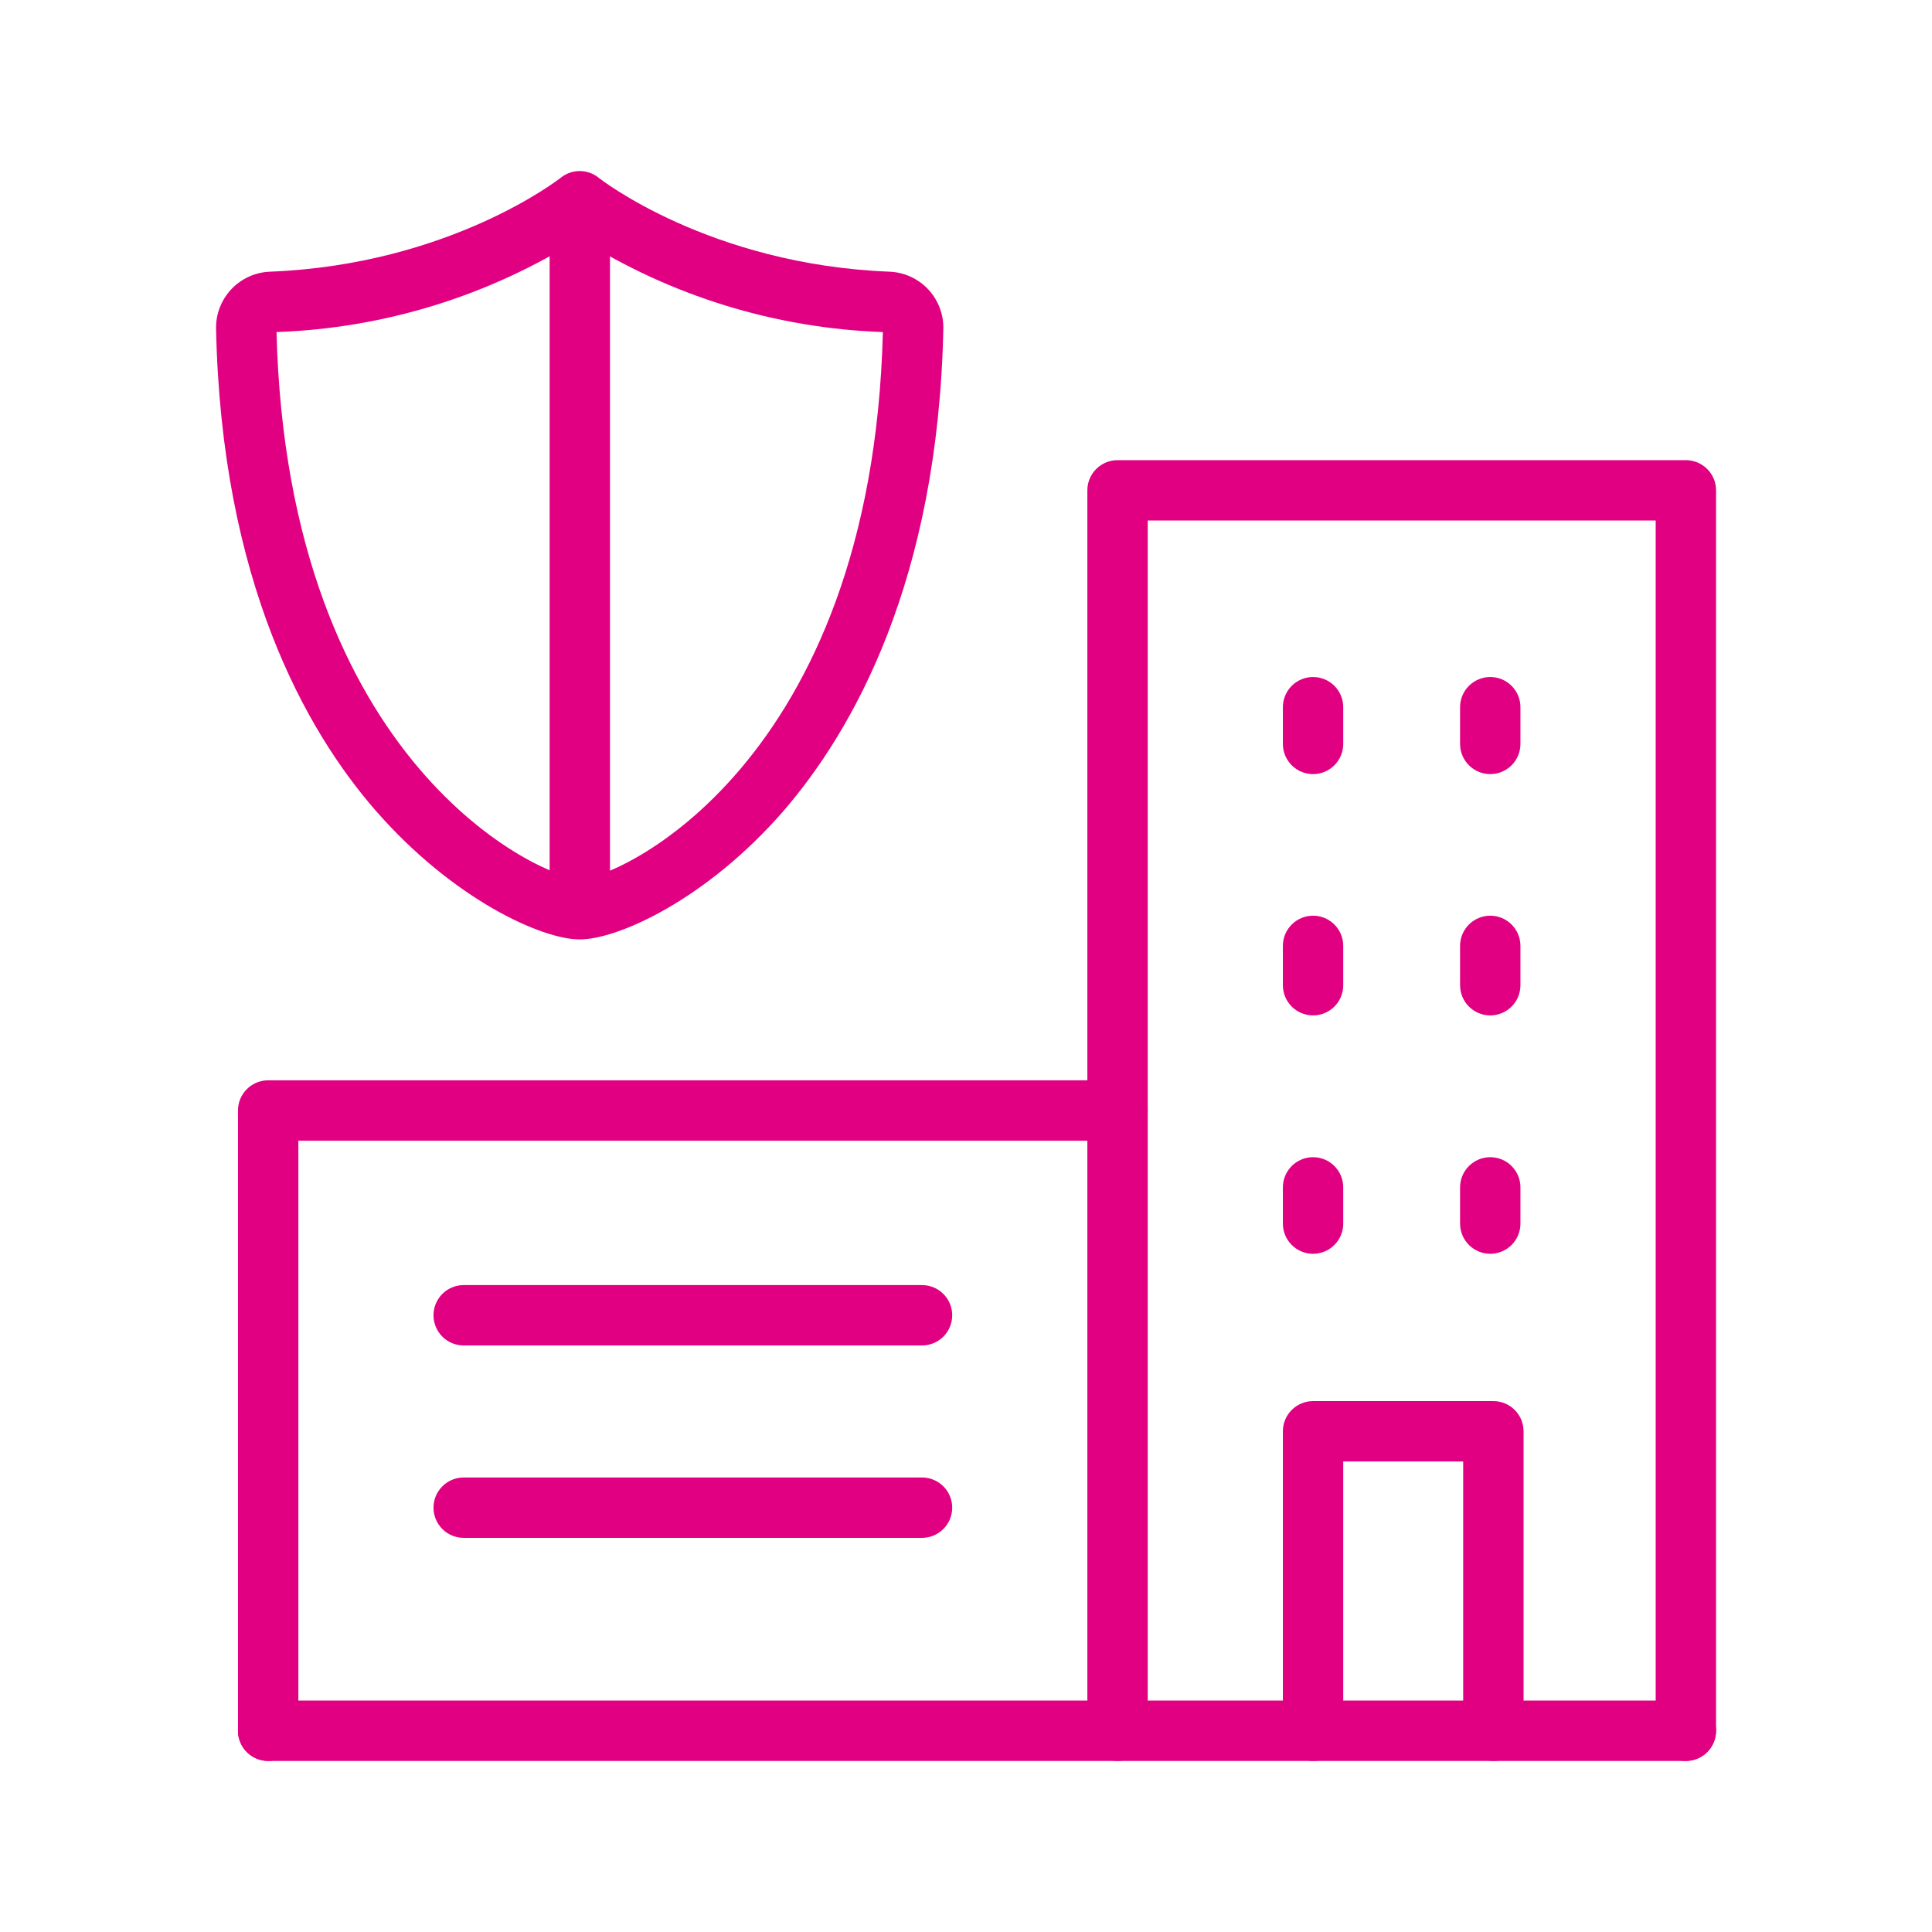
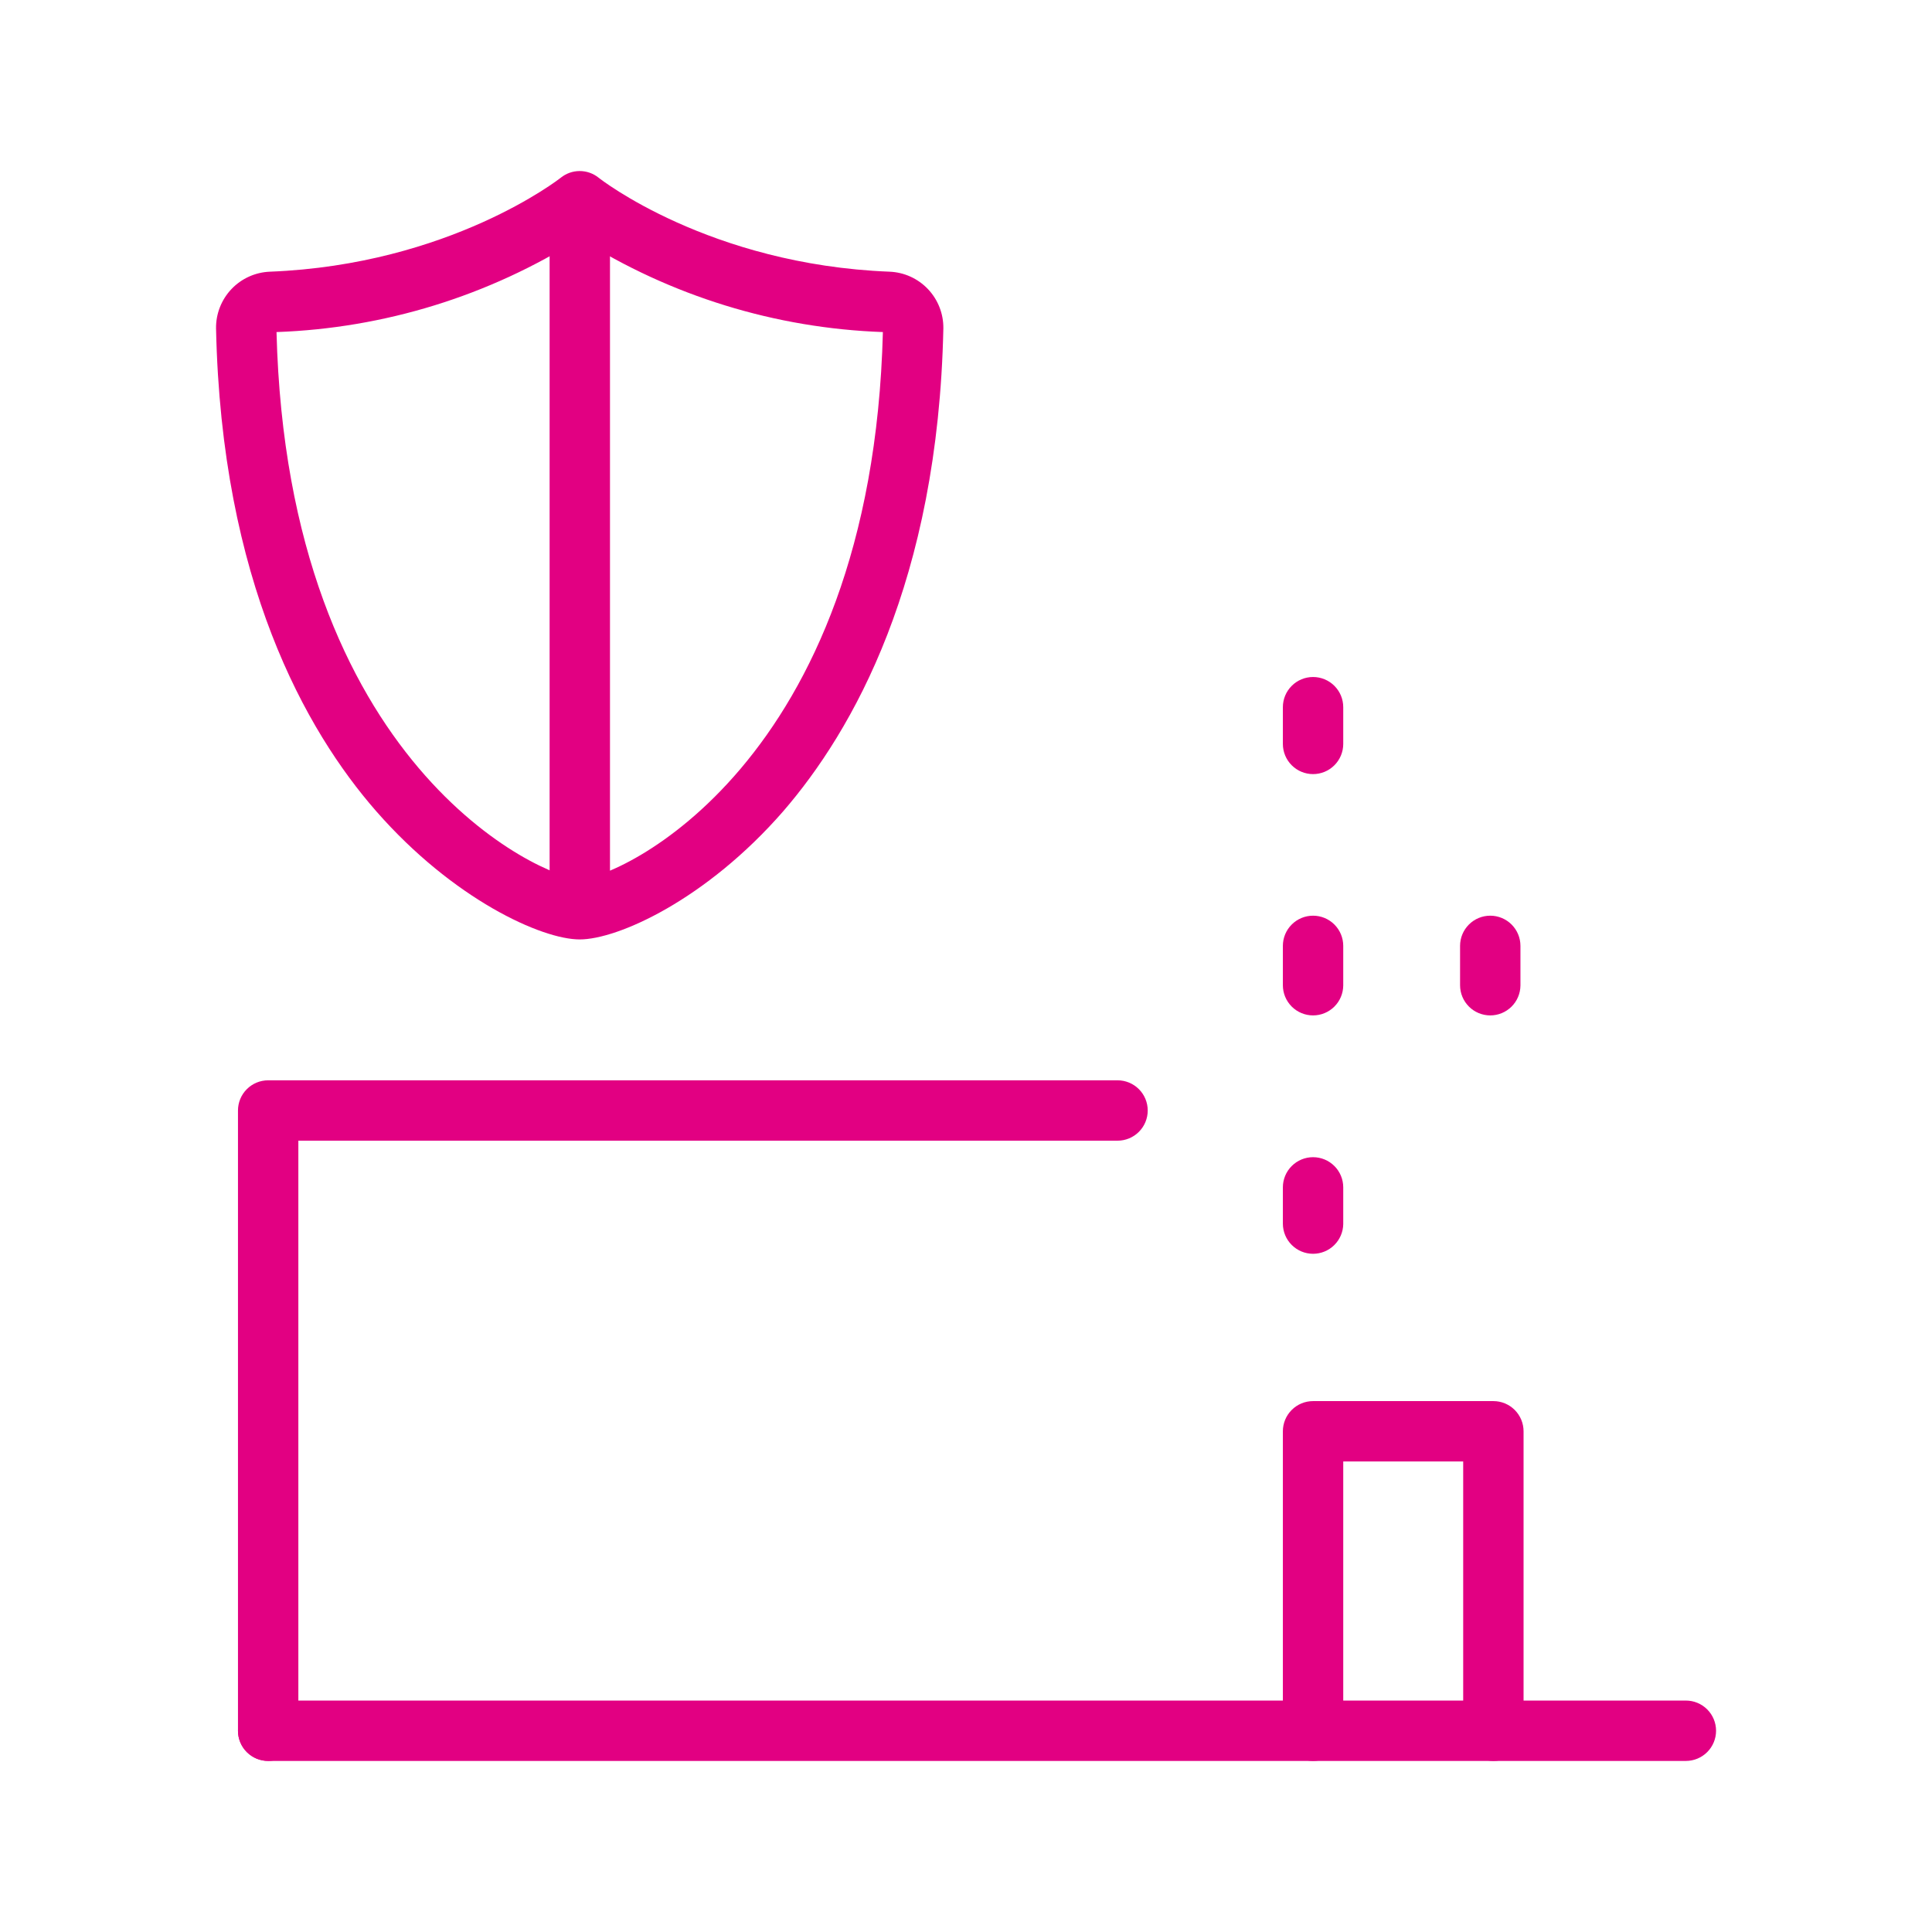
<svg xmlns="http://www.w3.org/2000/svg" width="192" height="192" viewBox="0 0 192 192" fill="none">
  <path d="M167.54 175H26.65C25.854 175 25.091 174.684 24.529 174.121C23.966 173.559 23.65 172.796 23.65 172C23.65 171.204 23.966 170.441 24.529 169.879C25.091 169.316 25.854 169 26.65 169H167.54C168.336 169 169.099 169.316 169.661 169.879C170.224 170.441 170.54 171.204 170.54 172C170.54 172.796 170.224 173.559 169.661 174.121C169.099 174.684 168.336 175 167.54 175Z" fill="#E20082" />
-   <path d="M167.54 175C166.744 175 165.981 174.684 165.419 174.121C164.856 173.559 164.54 172.796 164.54 172V51.73H114.06V172C114.06 172.796 113.744 173.559 113.181 174.121C112.619 174.684 111.856 175 111.06 175C110.264 175 109.501 174.684 108.939 174.121C108.376 173.559 108.06 172.796 108.06 172V48.73C108.06 47.934 108.376 47.171 108.939 46.609C109.501 46.046 110.264 45.73 111.06 45.73H167.54C168.336 45.73 169.099 46.046 169.661 46.609C170.224 47.171 170.54 47.934 170.54 48.73V172C170.54 172.796 170.224 173.559 169.661 174.121C169.099 174.684 168.336 175 167.54 175Z" fill="#E20082" />
  <path d="M130.49 76.93C129.694 76.93 128.931 76.614 128.369 76.051C127.806 75.489 127.49 74.726 127.49 73.93V70.28C127.49 69.484 127.806 68.721 128.369 68.159C128.931 67.596 129.694 67.28 130.49 67.28C131.286 67.28 132.049 67.596 132.611 68.159C133.174 68.721 133.49 69.484 133.49 70.28V73.93C133.49 74.726 133.174 75.489 132.611 76.051C132.049 76.614 131.286 76.93 130.49 76.93Z" fill="#E20082" />
-   <path d="M148.1 76.93C147.304 76.93 146.541 76.614 145.979 76.051C145.416 75.489 145.1 74.726 145.1 73.93V70.28C145.1 69.484 145.416 68.721 145.979 68.159C146.541 67.596 147.304 67.28 148.1 67.28C148.896 67.28 149.659 67.596 150.221 68.159C150.784 68.721 151.1 69.484 151.1 70.28V73.93C151.1 74.726 150.784 75.489 150.221 76.051C149.659 76.614 148.896 76.93 148.1 76.93Z" fill="#E20082" />
  <path d="M130.49 100.91C129.694 100.91 128.931 100.594 128.369 100.031C127.806 99.469 127.49 98.706 127.49 97.91V94C127.49 93.204 127.806 92.441 128.369 91.879C128.931 91.316 129.694 91 130.49 91C131.286 91 132.049 91.316 132.611 91.879C133.174 92.441 133.49 93.204 133.49 94V97.94C133.482 98.73 133.163 99.486 132.601 100.042C132.039 100.598 131.28 100.91 130.49 100.91Z" fill="#E20082" />
  <path d="M148.1 100.91C147.304 100.91 146.541 100.594 145.979 100.031C145.416 99.469 145.1 98.706 145.1 97.91V94C145.1 93.204 145.416 92.441 145.979 91.879C146.541 91.316 147.304 91 148.1 91C148.896 91 149.659 91.316 150.221 91.879C150.784 92.441 151.1 93.204 151.1 94V97.94C151.092 98.73 150.773 99.486 150.211 100.042C149.649 100.598 148.89 100.91 148.1 100.91Z" fill="#E20082" />
  <path d="M130.49 124.6C129.694 124.6 128.931 124.284 128.369 123.721C127.806 123.159 127.49 122.396 127.49 121.6V118C127.49 117.204 127.806 116.441 128.369 115.879C128.931 115.316 129.694 115 130.49 115C131.286 115 132.049 115.316 132.611 115.879C133.174 116.441 133.49 117.204 133.49 118V121.65C133.477 122.437 133.155 123.187 132.594 123.739C132.033 124.291 131.277 124.6 130.49 124.6Z" fill="#E20082" />
-   <path d="M148.1 124.6C147.304 124.6 146.541 124.284 145.979 123.721C145.416 123.159 145.1 122.396 145.1 121.6V118C145.1 117.204 145.416 116.441 145.979 115.879C146.541 115.316 147.304 115 148.1 115C148.896 115 149.659 115.316 150.221 115.879C150.784 116.441 151.1 117.204 151.1 118V121.65C151.087 122.437 150.765 123.187 150.204 123.739C149.643 124.291 148.887 124.6 148.1 124.6Z" fill="#E20082" />
  <path d="M148.41 175C147.614 175 146.851 174.684 146.289 174.121C145.726 173.559 145.41 172.796 145.41 172V145.24H133.49V172C133.49 172.796 133.174 173.559 132.611 174.121C132.049 174.684 131.286 175 130.49 175C129.694 175 128.931 174.684 128.369 174.121C127.806 173.559 127.49 172.796 127.49 172V142.24C127.49 141.444 127.806 140.681 128.369 140.119C128.931 139.556 129.694 139.24 130.49 139.24H148.41C149.206 139.24 149.969 139.556 150.531 140.119C151.094 140.681 151.41 141.444 151.41 142.24V172C151.41 172.796 151.094 173.559 150.531 174.121C149.969 174.684 149.206 175 148.41 175Z" fill="#E20082" />
-   <path d="M91.63 152.83H46.08C45.284 152.83 44.521 152.514 43.959 151.951C43.396 151.389 43.08 150.626 43.08 149.83C43.08 149.034 43.396 148.271 43.959 147.709C44.521 147.146 45.284 146.83 46.08 146.83H91.63C92.426 146.83 93.189 147.146 93.751 147.709C94.314 148.271 94.63 149.034 94.63 149.83C94.63 150.626 94.314 151.389 93.751 151.951C93.189 152.514 92.426 152.83 91.63 152.83Z" fill="#E20082" />
-   <path d="M91.63 133.71H46.08C45.284 133.71 44.521 133.394 43.959 132.831C43.396 132.269 43.08 131.506 43.08 130.71C43.08 129.914 43.396 129.151 43.959 128.589C44.521 128.026 45.284 127.71 46.08 127.71H91.63C92.426 127.71 93.189 128.026 93.751 128.589C94.314 129.151 94.63 129.914 94.63 130.71C94.63 131.506 94.314 132.269 93.751 132.831C93.189 133.394 92.426 133.71 91.63 133.71Z" fill="#E20082" />
  <path d="M26.65 175C25.854 175 25.091 174.684 24.529 174.121C23.966 173.559 23.65 172.796 23.65 172V110.36C23.65 109.564 23.966 108.801 24.529 108.239C25.091 107.676 25.854 107.36 26.65 107.36H111.06C111.856 107.36 112.619 107.676 113.181 108.239C113.744 108.801 114.06 109.564 114.06 110.36C114.06 111.156 113.744 111.919 113.181 112.481C112.619 113.044 111.856 113.36 111.06 113.36H29.65V172C29.65 172.796 29.334 173.559 28.771 174.121C28.209 174.684 27.446 175 26.65 175Z" fill="#E20082" />
  <path d="M57.61 93.36C53.82 93.36 45.04 89.36 37.39 80.62C30.39 72.62 22 57.77 21.47 32.62C21.456 31.171 22.007 29.774 23.005 28.725C24.004 27.676 25.372 27.057 26.82 27C44.7 26.3 55.62 17.75 55.73 17.66C56.263 17.231 56.926 16.998 57.61 16.998C58.294 16.998 58.957 17.231 59.49 17.66C59.59 17.75 70.49 26.3 88.4 27C89.849 27.057 91.219 27.677 92.218 28.729C93.217 29.78 93.767 31.18 93.75 32.63C93.22 57.77 84.75 72.63 77.83 80.63C70.18 89.41 61.4 93.36 57.61 93.36ZM27.48 33C28.58 76.12 54 87.29 57.61 87.36C61.22 87.43 86.64 76.12 87.74 33C77.05 32.623 66.653 29.413 57.61 23.7C48.567 29.413 38.17 32.623 27.48 33Z" fill="#E20082" />
  <path d="M57.62 93C56.824 93 56.061 92.684 55.499 92.121C54.936 91.559 54.62 90.796 54.62 90V22.92C54.62 22.124 54.936 21.361 55.499 20.799C56.061 20.236 56.824 19.92 57.62 19.92C58.416 19.92 59.179 20.236 59.741 20.799C60.304 21.361 60.62 22.124 60.62 22.92V90C60.62 90.796 60.304 91.559 59.741 92.121C59.179 92.684 58.416 93 57.62 93Z" fill="#E20082" />
</svg>